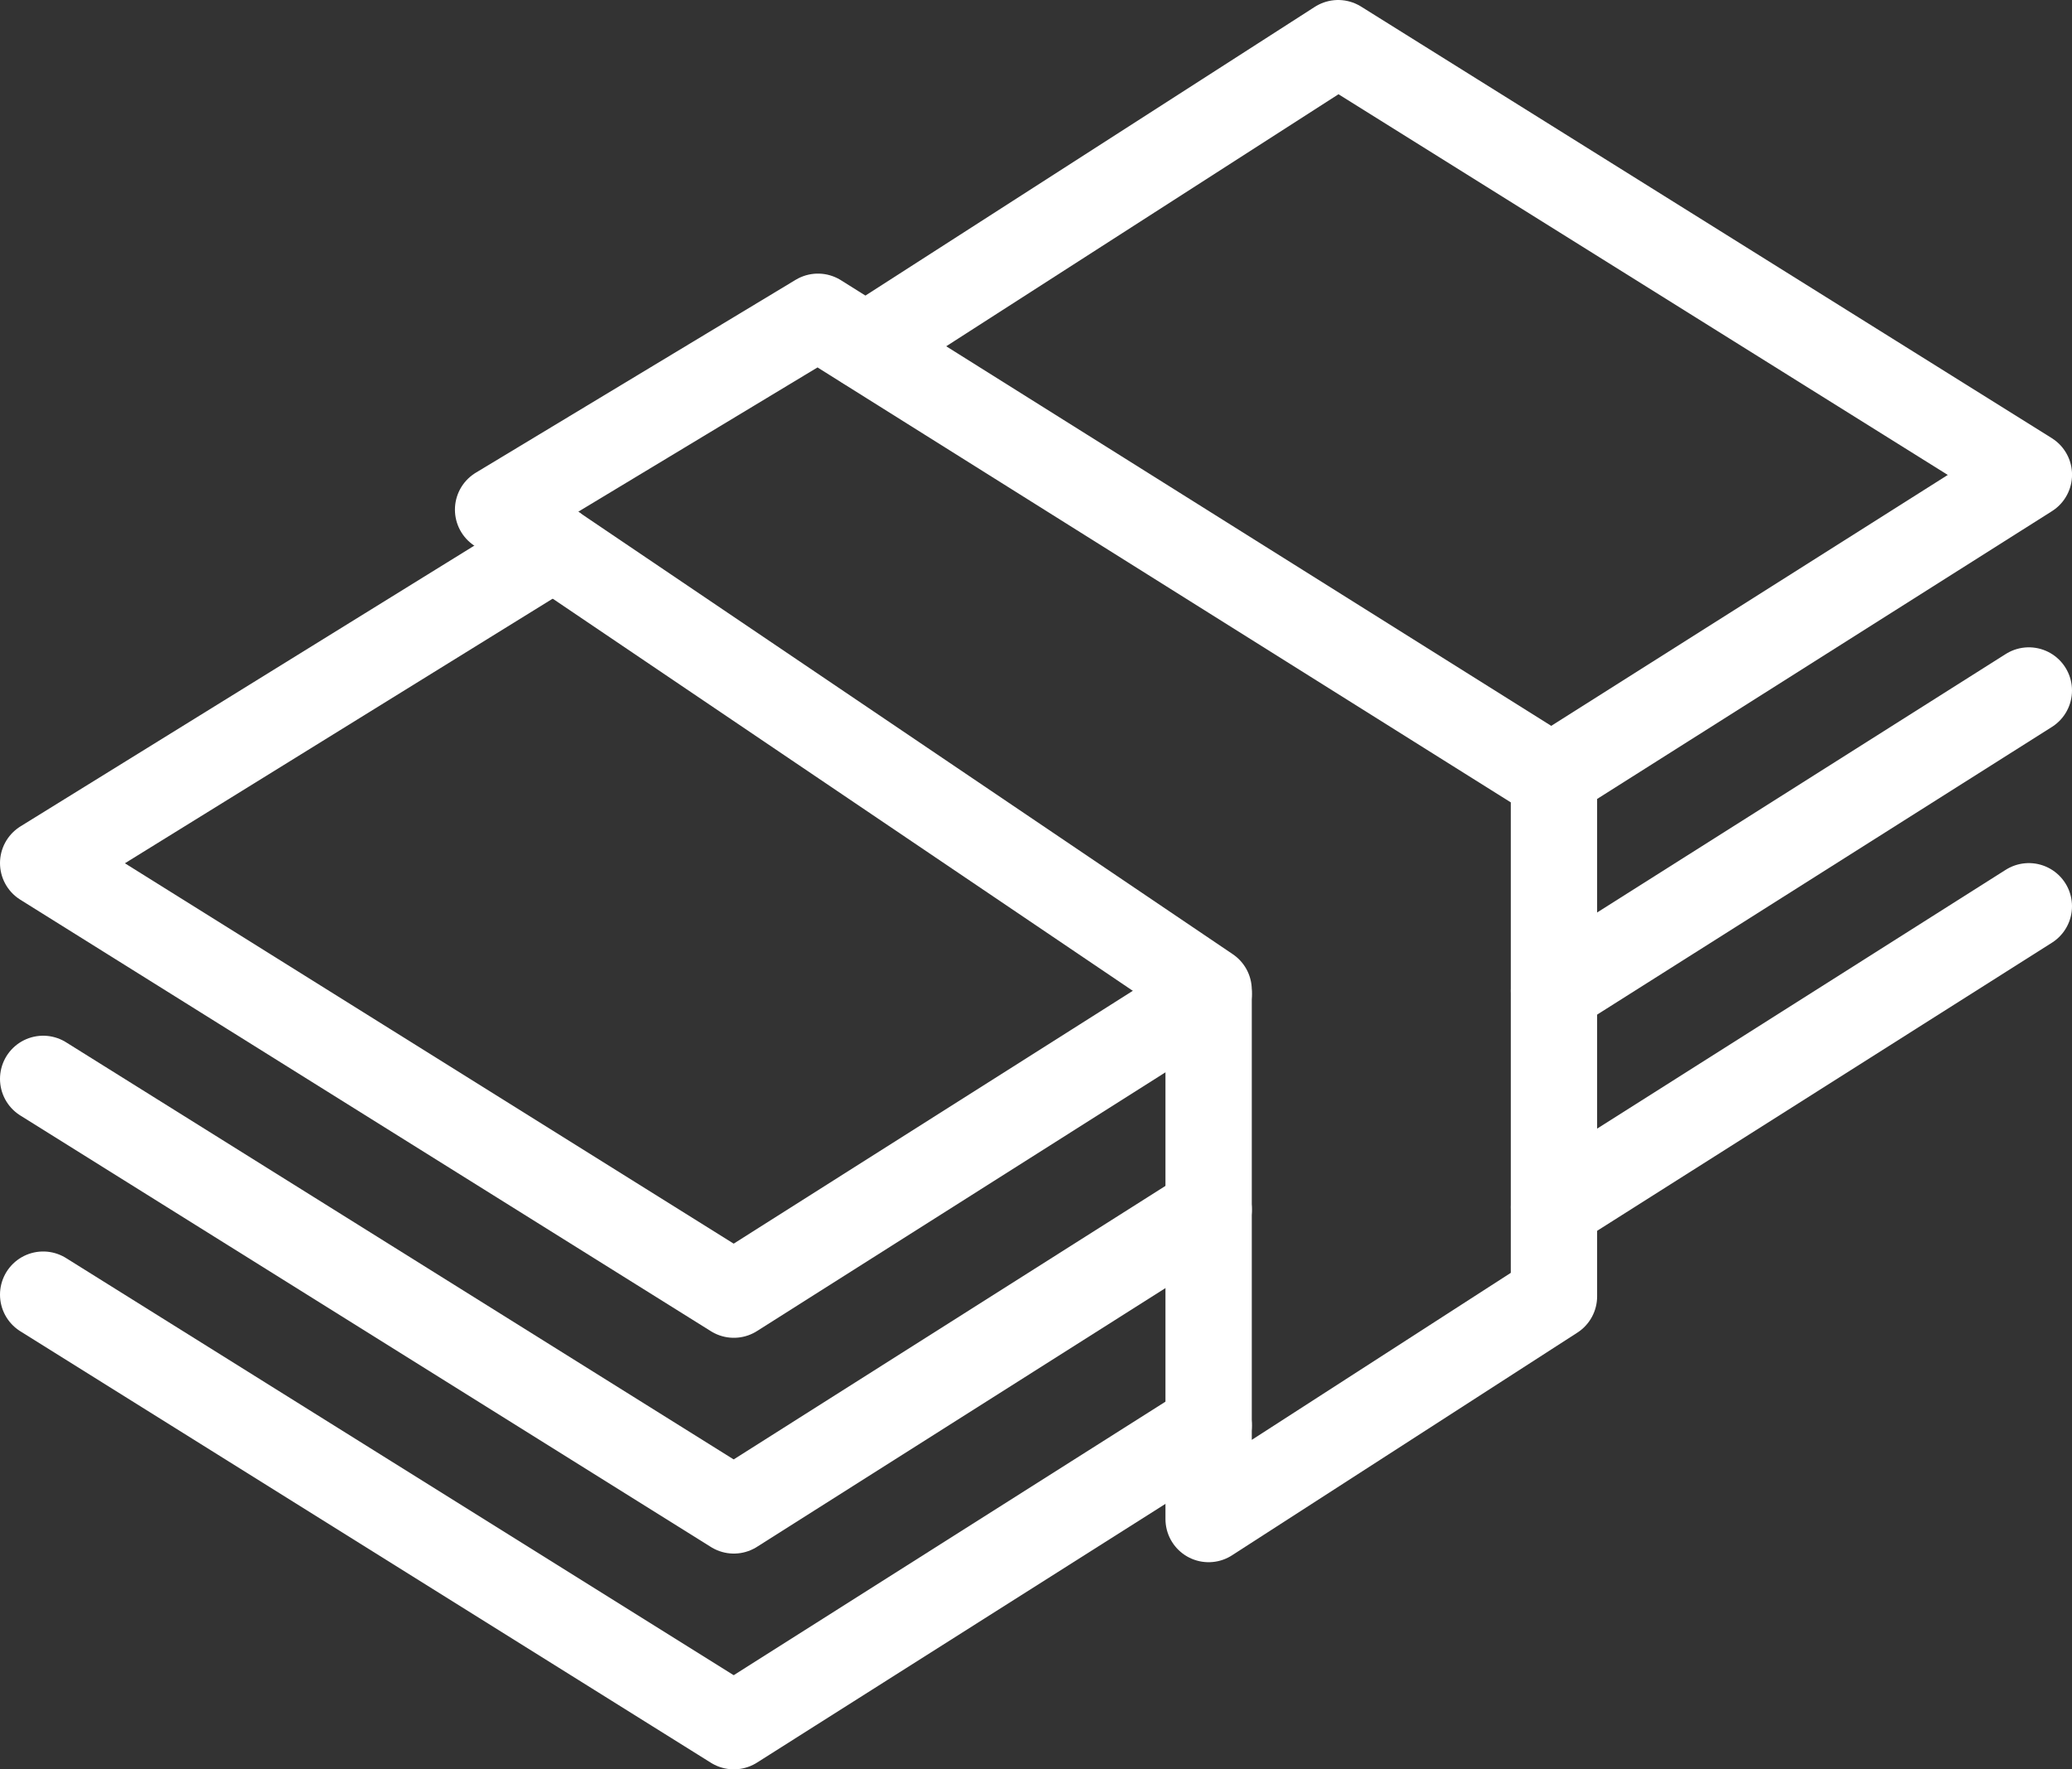
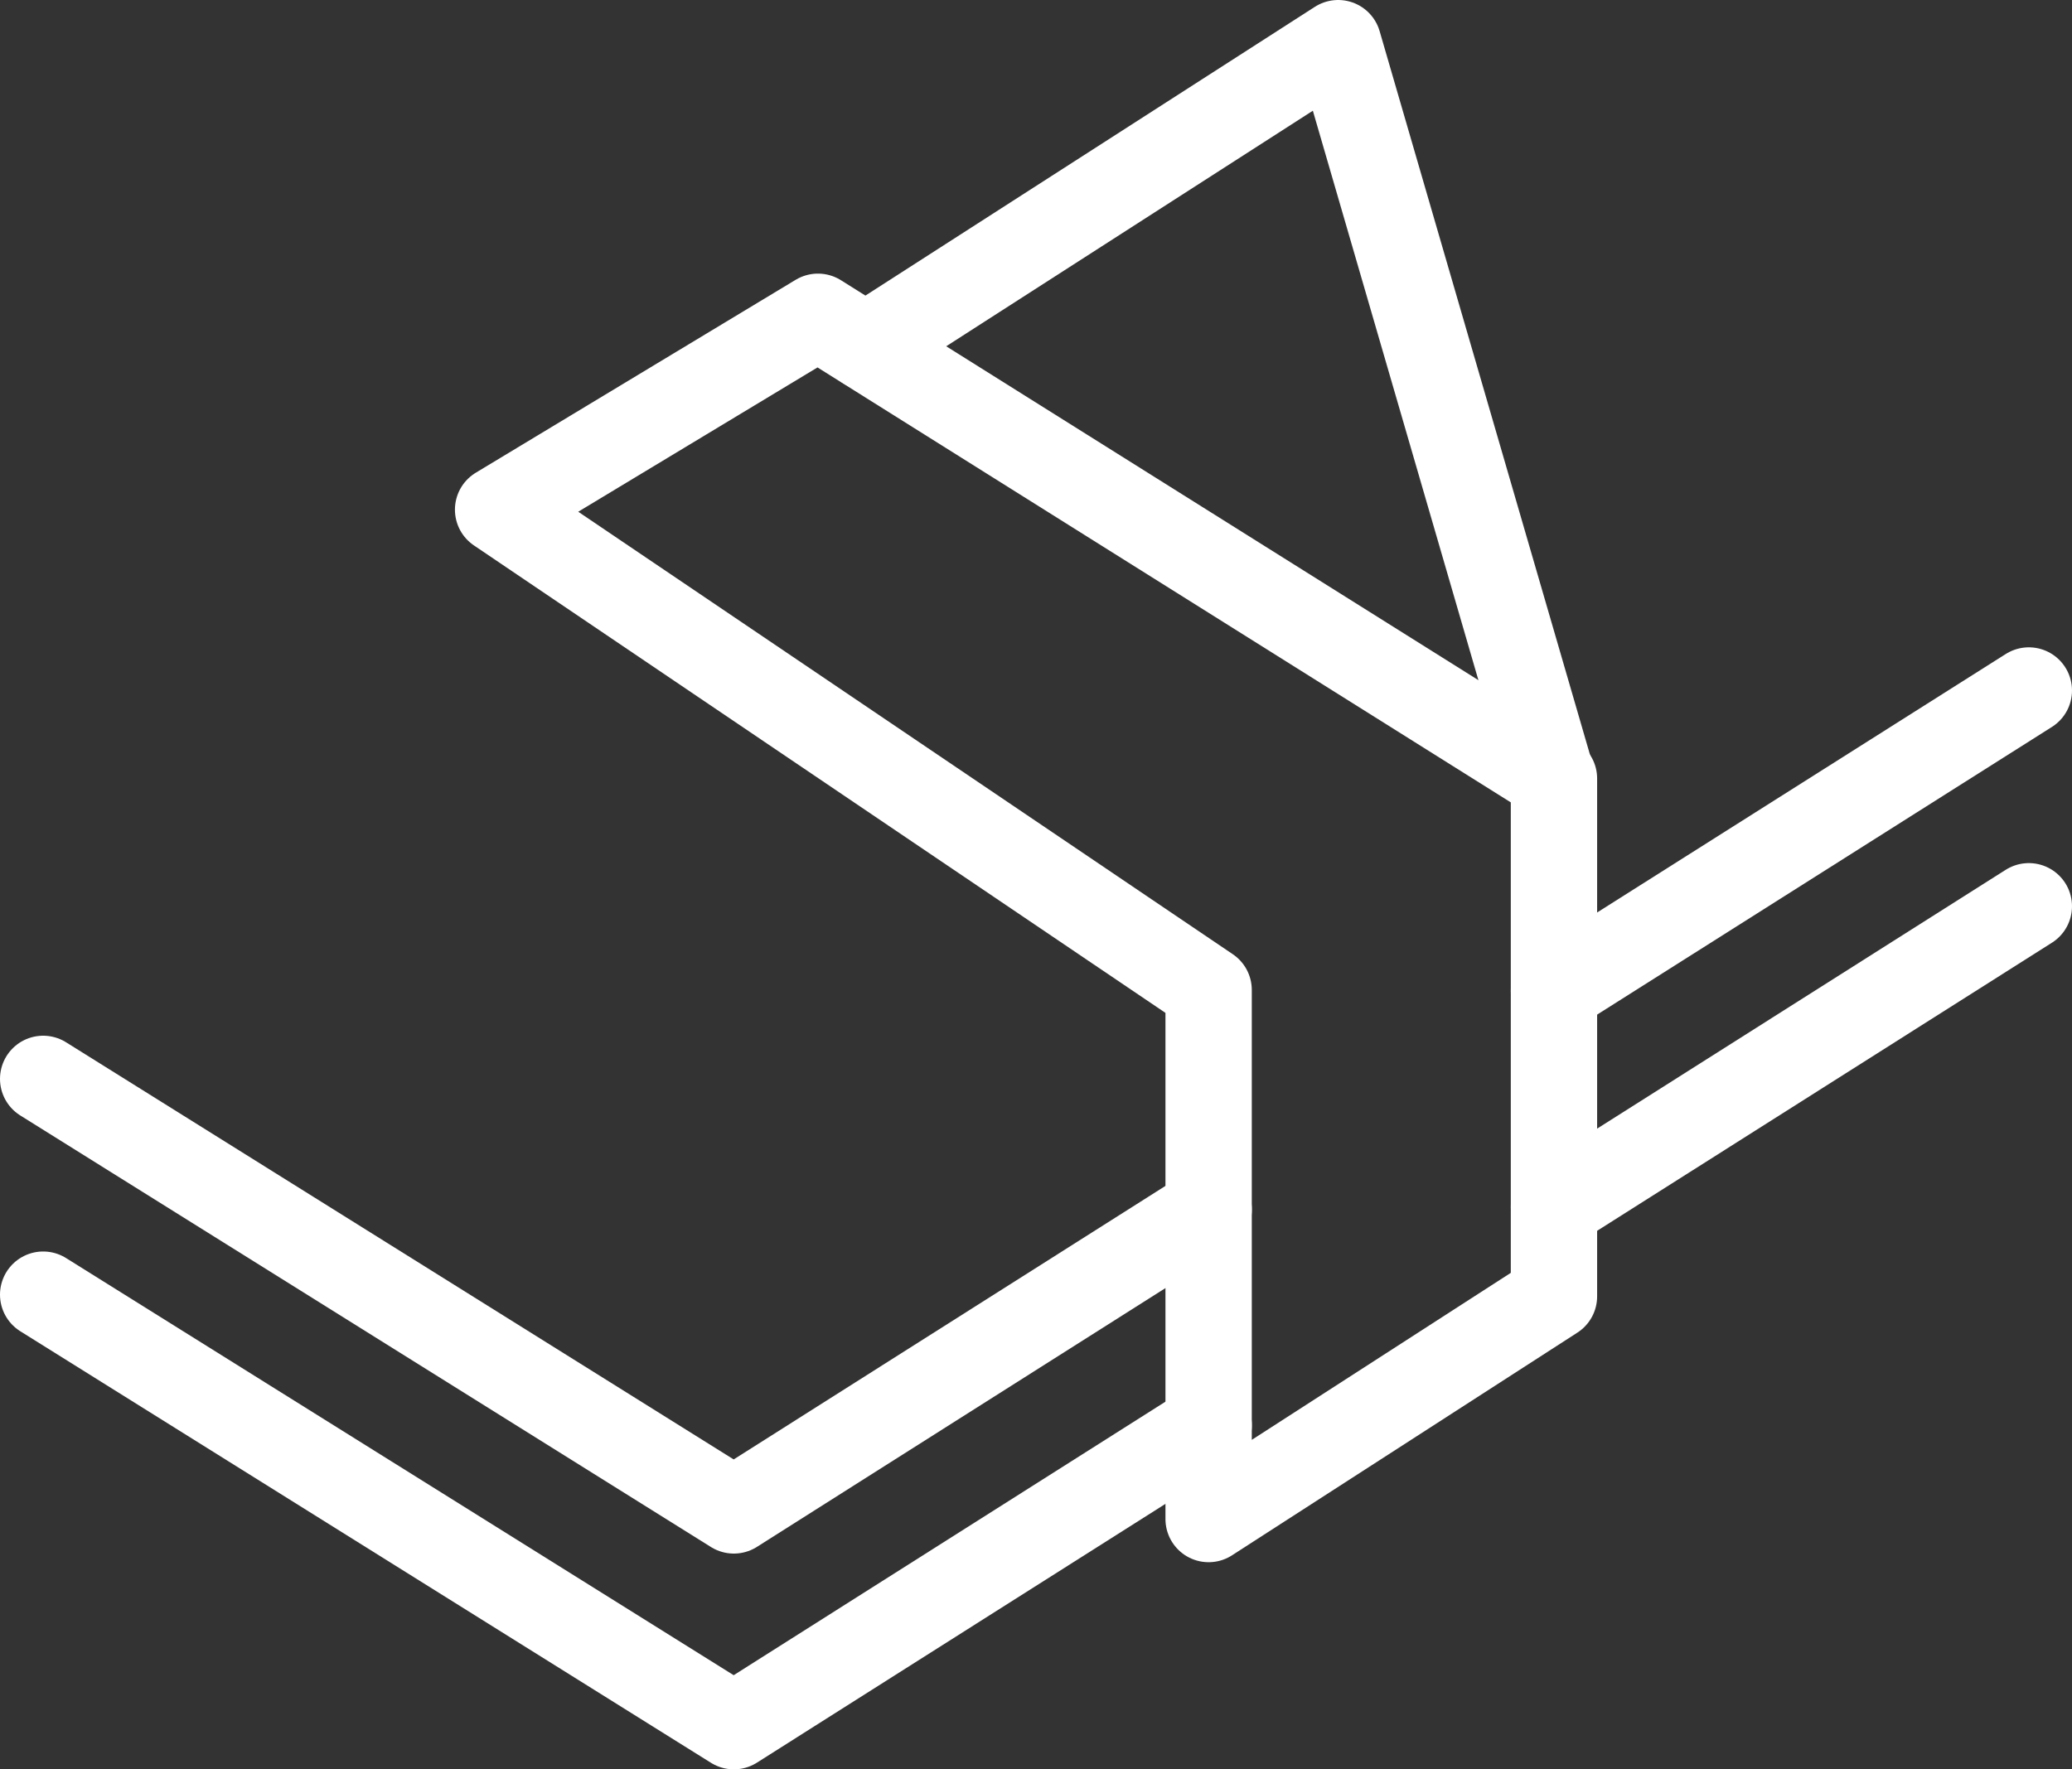
<svg xmlns="http://www.w3.org/2000/svg" width="48" height="41" viewBox="0 0 48 41" fill="none">
  <rect x="0" y="0" width="48" height="41" fill="#333333" stroke="none" />
  <g clip-path="url(#clip0_316_3618)">
    <path d="M27.999 22.94L11.539 11.81L18.949 7.34L23.299 10.07L35.999 18.04V30.04L27.999 35.2V22.94Z" stroke="white" stroke-width="2" stroke-linecap="round" stroke-linejoin="round" />
-     <path d="M28 23.03L17 30L1 20L12.83 12.68" stroke="white" stroke-width="2" stroke-linecap="round" stroke-linejoin="round" />
    <path d="M28 28.03L17 35L1 25" stroke="white" stroke-width="2" stroke-linecap="round" stroke-linejoin="round" />
    <path d="M28 33.03L17 40L1 30" stroke="white" stroke-width="2" stroke-linecap="round" stroke-linejoin="round" />
-     <path d="M20.061 8.03L31 1L47.001 11L35.941 18" stroke="white" stroke-width="2" stroke-linecap="round" stroke-linejoin="round" />
+     <path d="M20.061 8.03L31 1L35.941 18" stroke="white" stroke-width="2" stroke-linecap="round" stroke-linejoin="round" />
    <path d="M47 16L36 22.96" stroke="white" stroke-width="2" stroke-linecap="round" stroke-linejoin="round" />
    <path d="M47 21L36 27.97" stroke="white" stroke-width="2" stroke-linecap="round" stroke-linejoin="round" />
  </g>
  <defs>
    <clipPath id="clip0_316_3618">
      <rect width="48" height="41" fill="white" />
    </clipPath>
  </defs>
</svg>